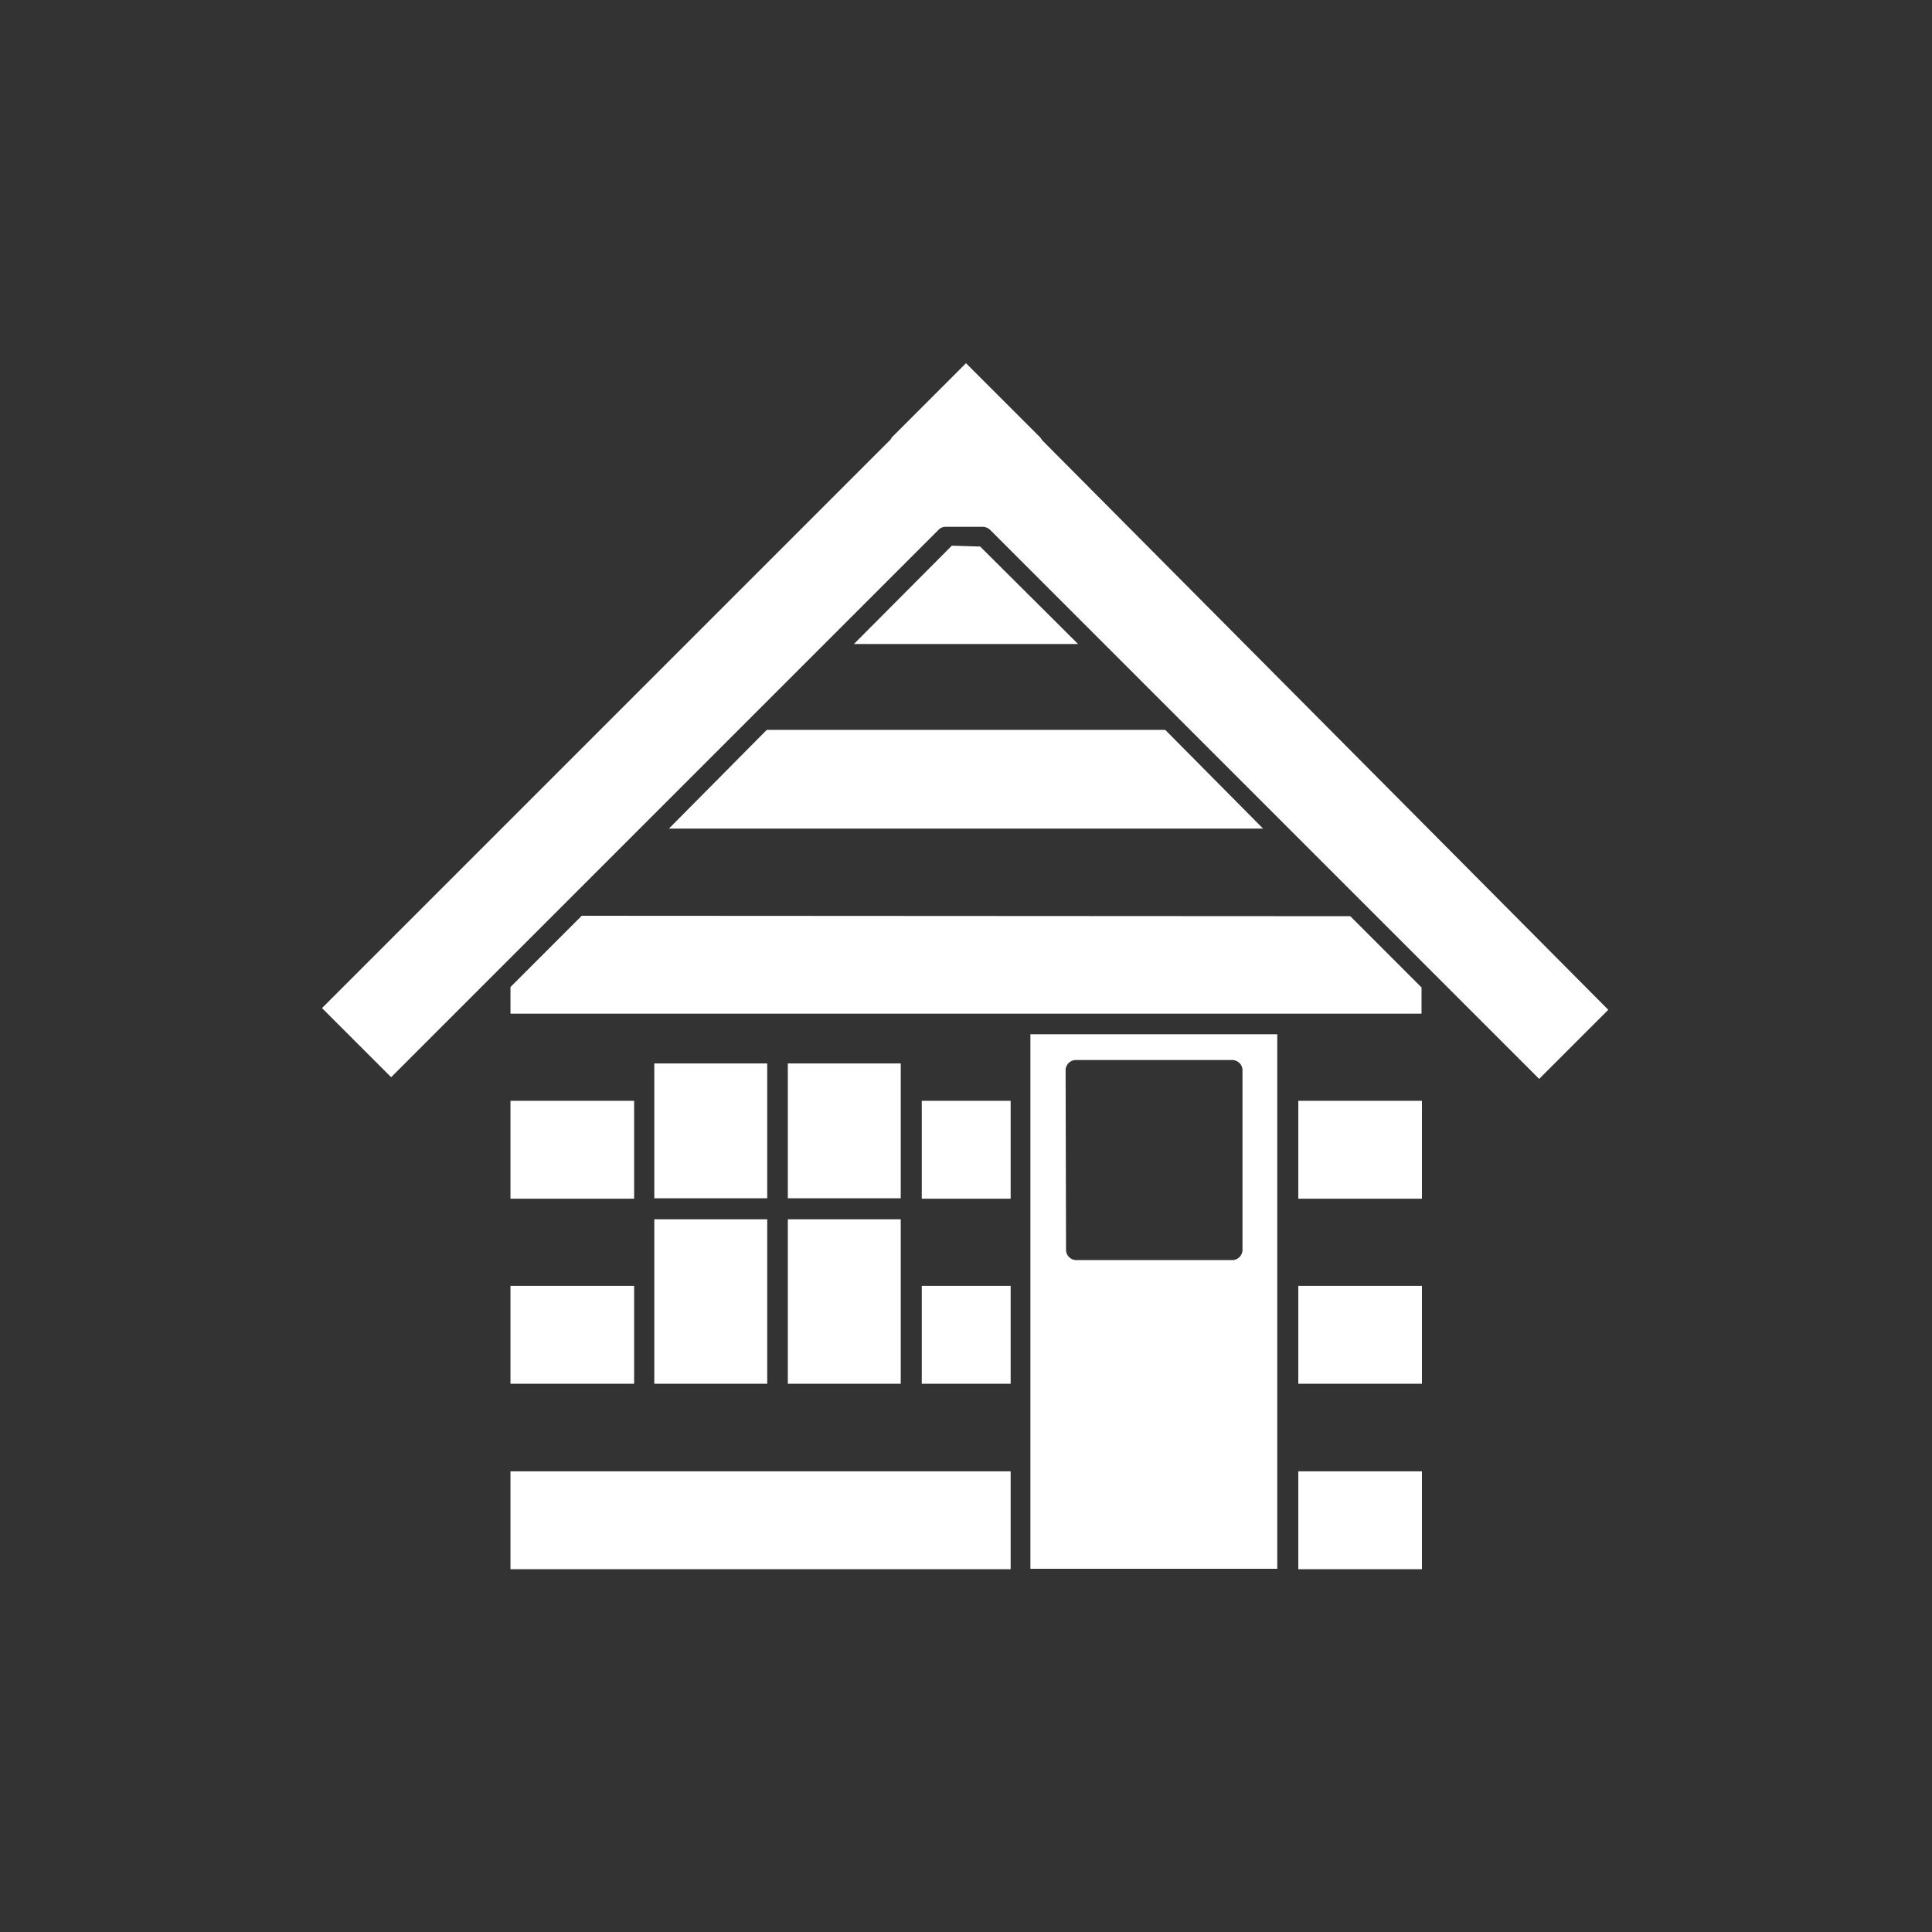
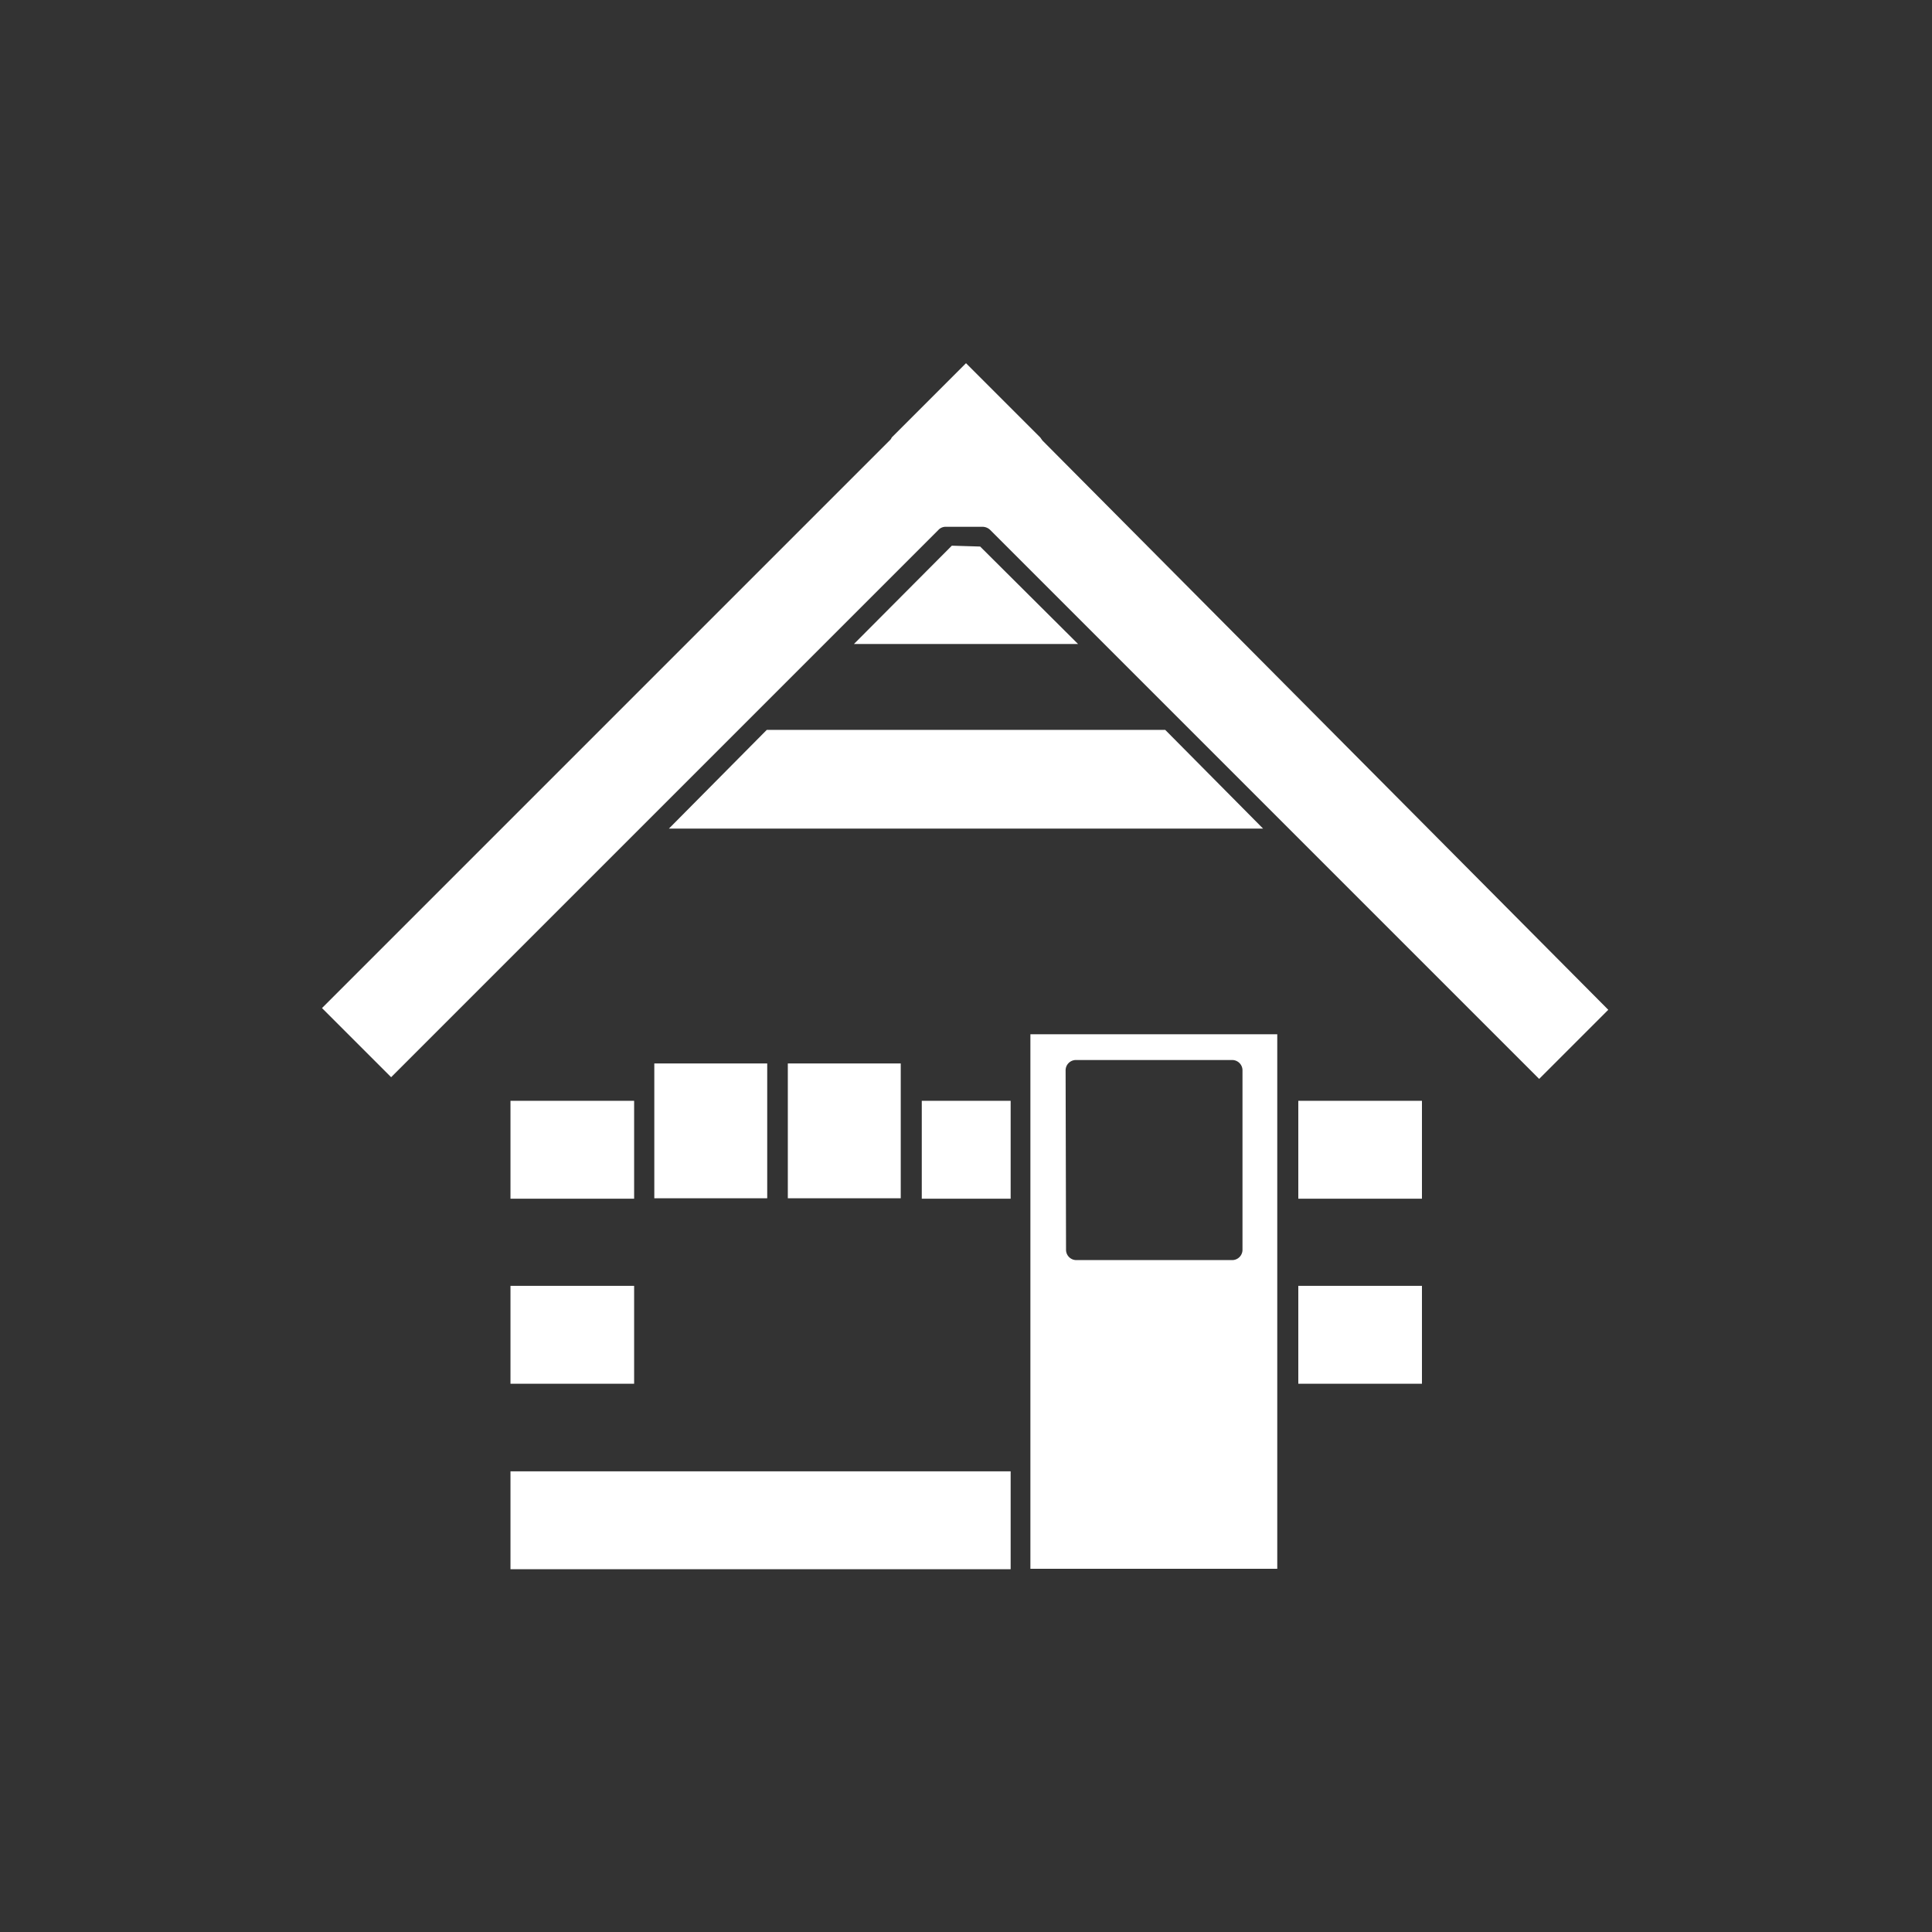
<svg xmlns="http://www.w3.org/2000/svg" id="svg" viewBox="0 0 45 45">
  <rect x="0" y="0" width="45" height="45" fill="#333333" stroke="none" />
  <defs>
    <style>.cls-1{fill:#fff;}</style>
  </defs>
  <title>descamps-univers_12-bardage</title>
  <rect class="cls-1" x="21.47" y="25.64" width="2.07" height="2.28" />
  <rect class="cls-1" x="18.35" y="24.77" width="2.63" height="3.14" />
  <rect class="cls-1" x="15.24" y="24.77" width="2.63" height="3.14" />
  <rect class="cls-1" x="11.89" y="25.64" width="2.88" height="2.28" />
  <rect class="cls-1" x="11.89" y="29.95" width="2.88" height="2.28" />
-   <rect class="cls-1" x="15.24" y="28.4" width="2.63" height="3.83" />
-   <rect class="cls-1" x="18.35" y="28.4" width="2.63" height="3.83" />
-   <rect class="cls-1" x="21.47" y="29.95" width="2.07" height="2.28" />
  <rect class="cls-1" x="11.89" y="34.27" width="11.65" height="2.28" />
  <path class="cls-1" d="M24,36.54h5.75V24.09H24Zm.82-11.61a.24.24,0,0,1,.24-.24H28.7a.24.24,0,0,1,.24.24v4.18a.24.24,0,0,1-.24.24H25.07a.24.24,0,0,1-.24-.24Z" />
-   <rect class="cls-1" x="30.24" y="34.27" width="2.88" height="2.28" />
  <rect class="cls-1" x="30.24" y="29.95" width="2.88" height="2.28" />
  <rect class="cls-1" x="30.24" y="25.64" width="2.88" height="2.28" />
-   <path class="cls-1" d="M13.55,21.33l-1.28,1.28-.38.38v.62H33.11V23l-1.66-1.66Z" />
  <path class="cls-1" d="M22.17,12.71,19.89,15h5.22l-2.28-2.27Z" />
  <path class="cls-1" d="M15.58,19.3H29.42L27.14,17H17.86Z" />
  <path class="cls-1" d="M24.28,10.26l-.05-.07L22.5,8.46l-1.73,1.73a.18.18,0,0,1-.05.07L7.5,23.48l1.61,1.61,2.37-2.37.38-.38,10-10a.23.23,0,0,1,.17-.07h.86a.26.26,0,0,1,.17.07l2.75,2.75,4.32,4.32,1.55,1.55,1.8,1.8,2.37,2.37,1.61-1.61L24.28,10.26Z" />
</svg>